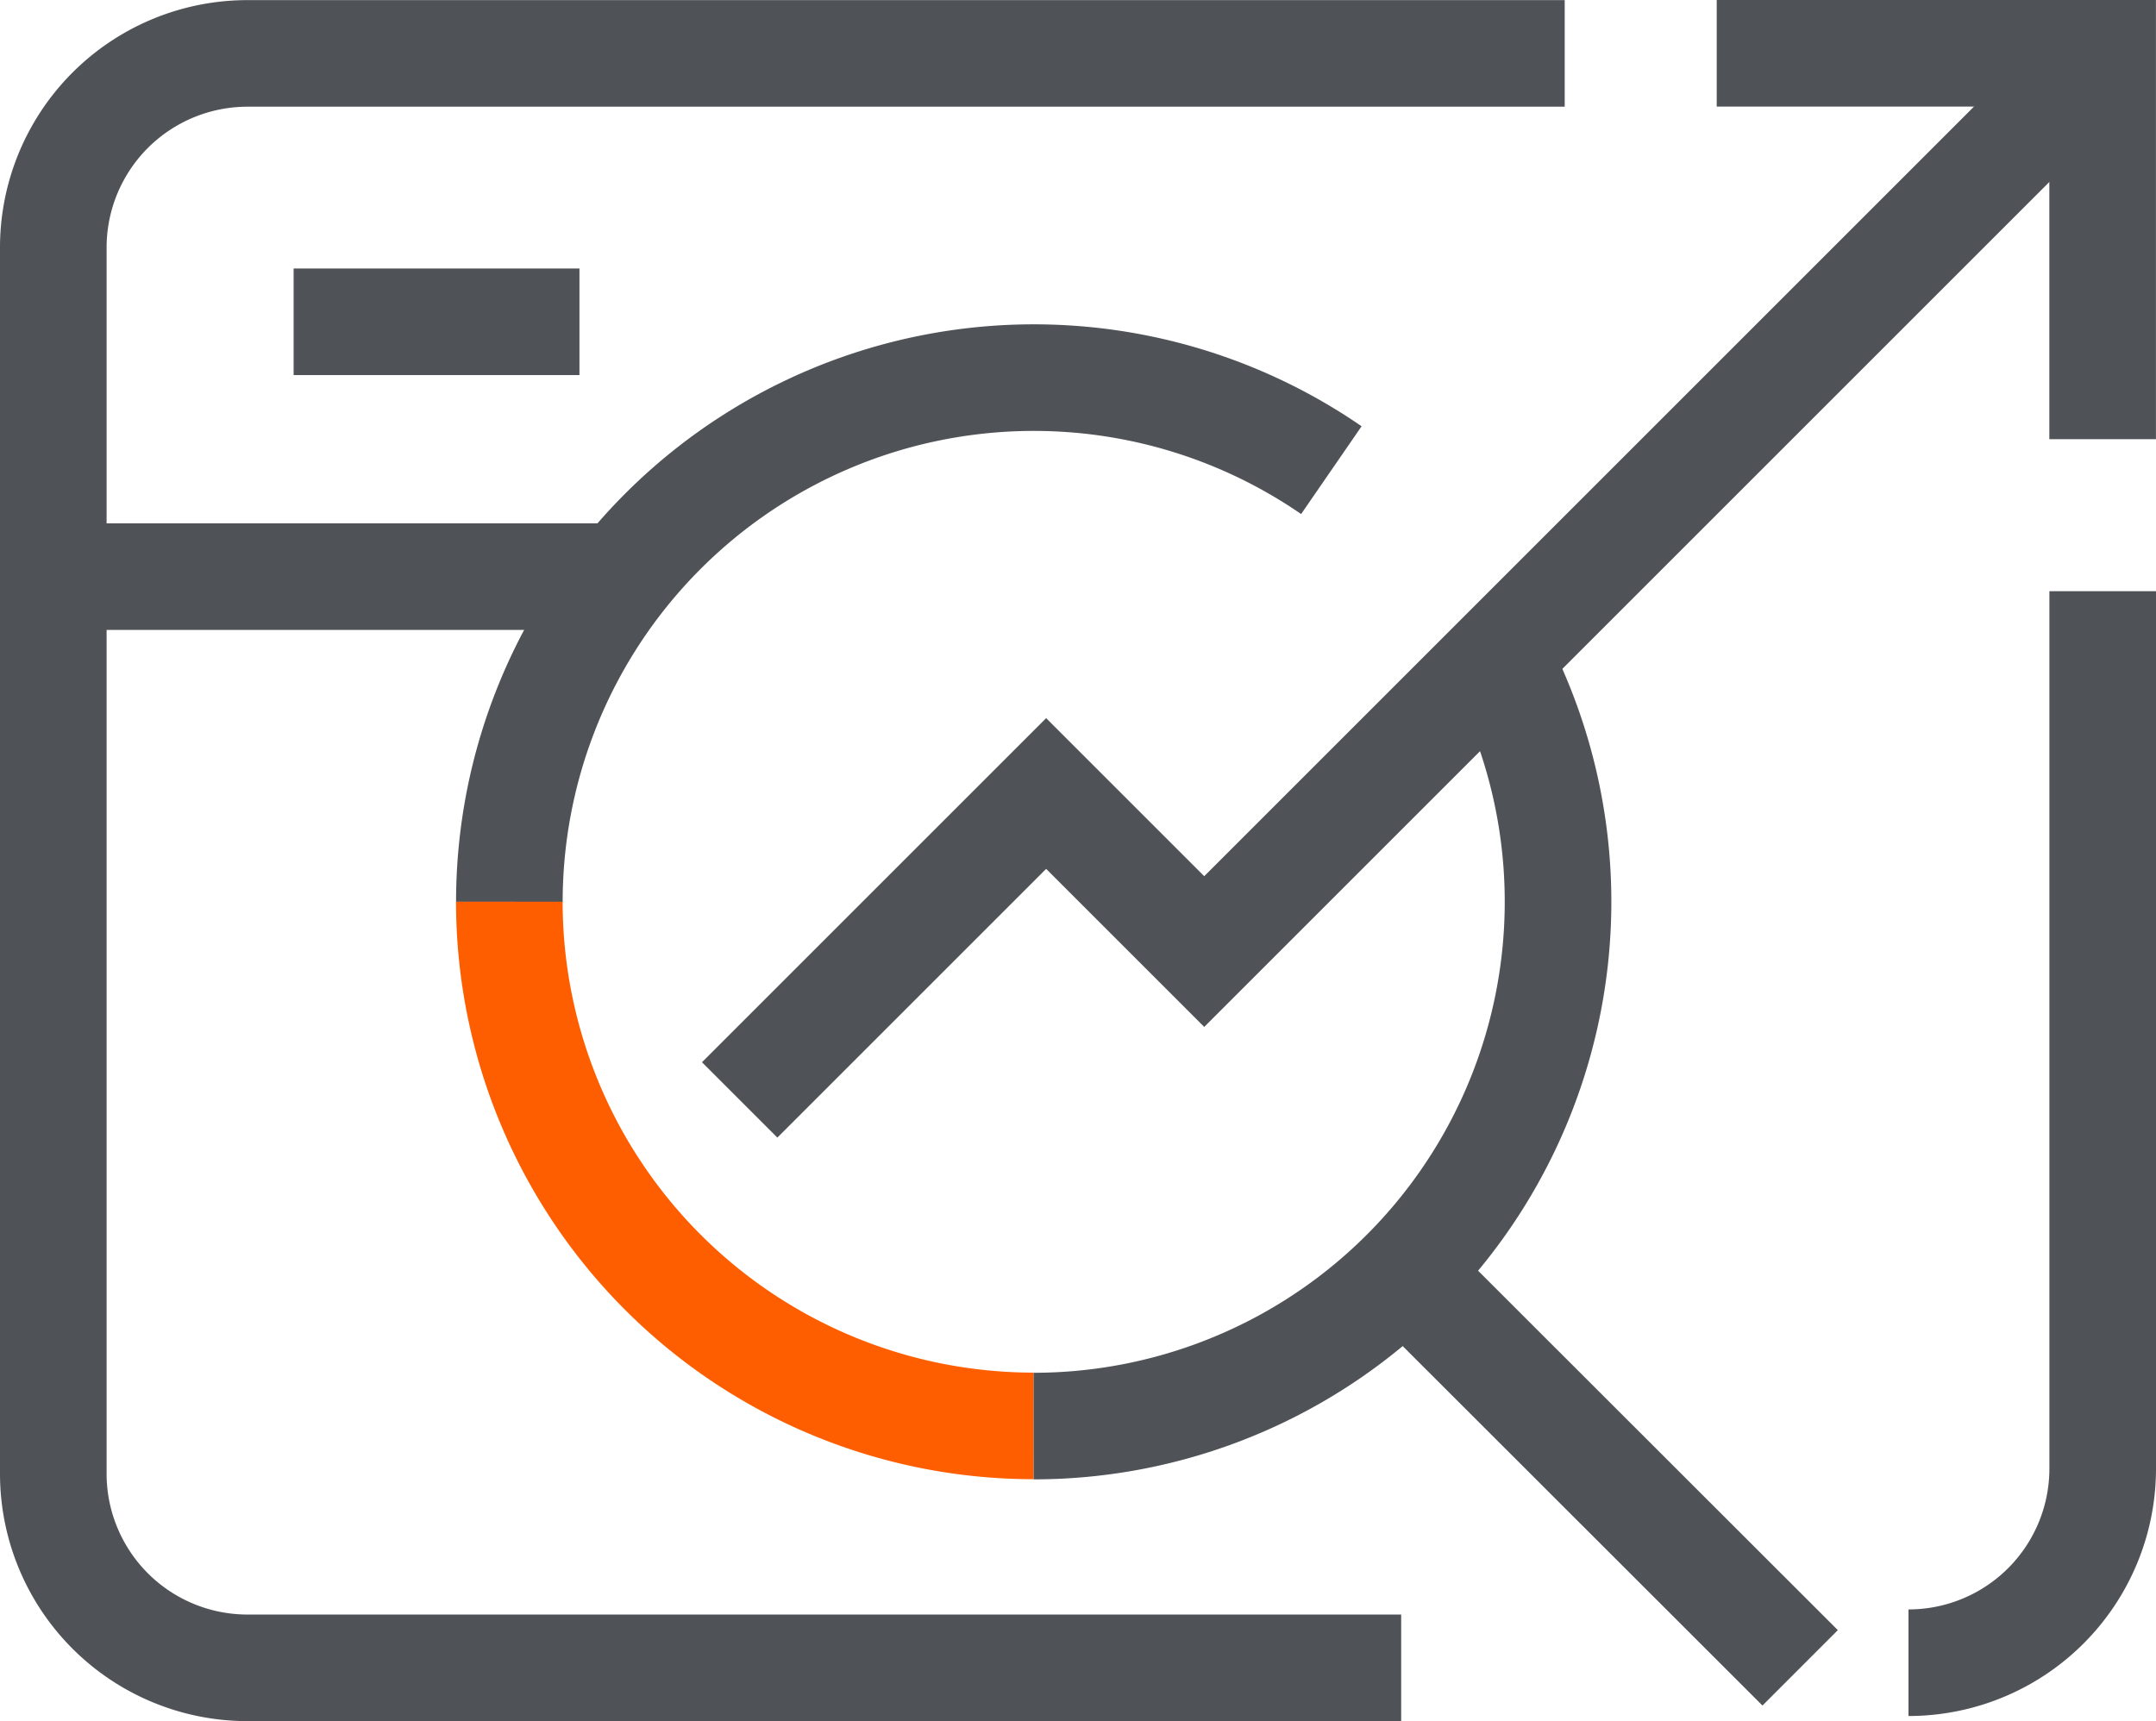
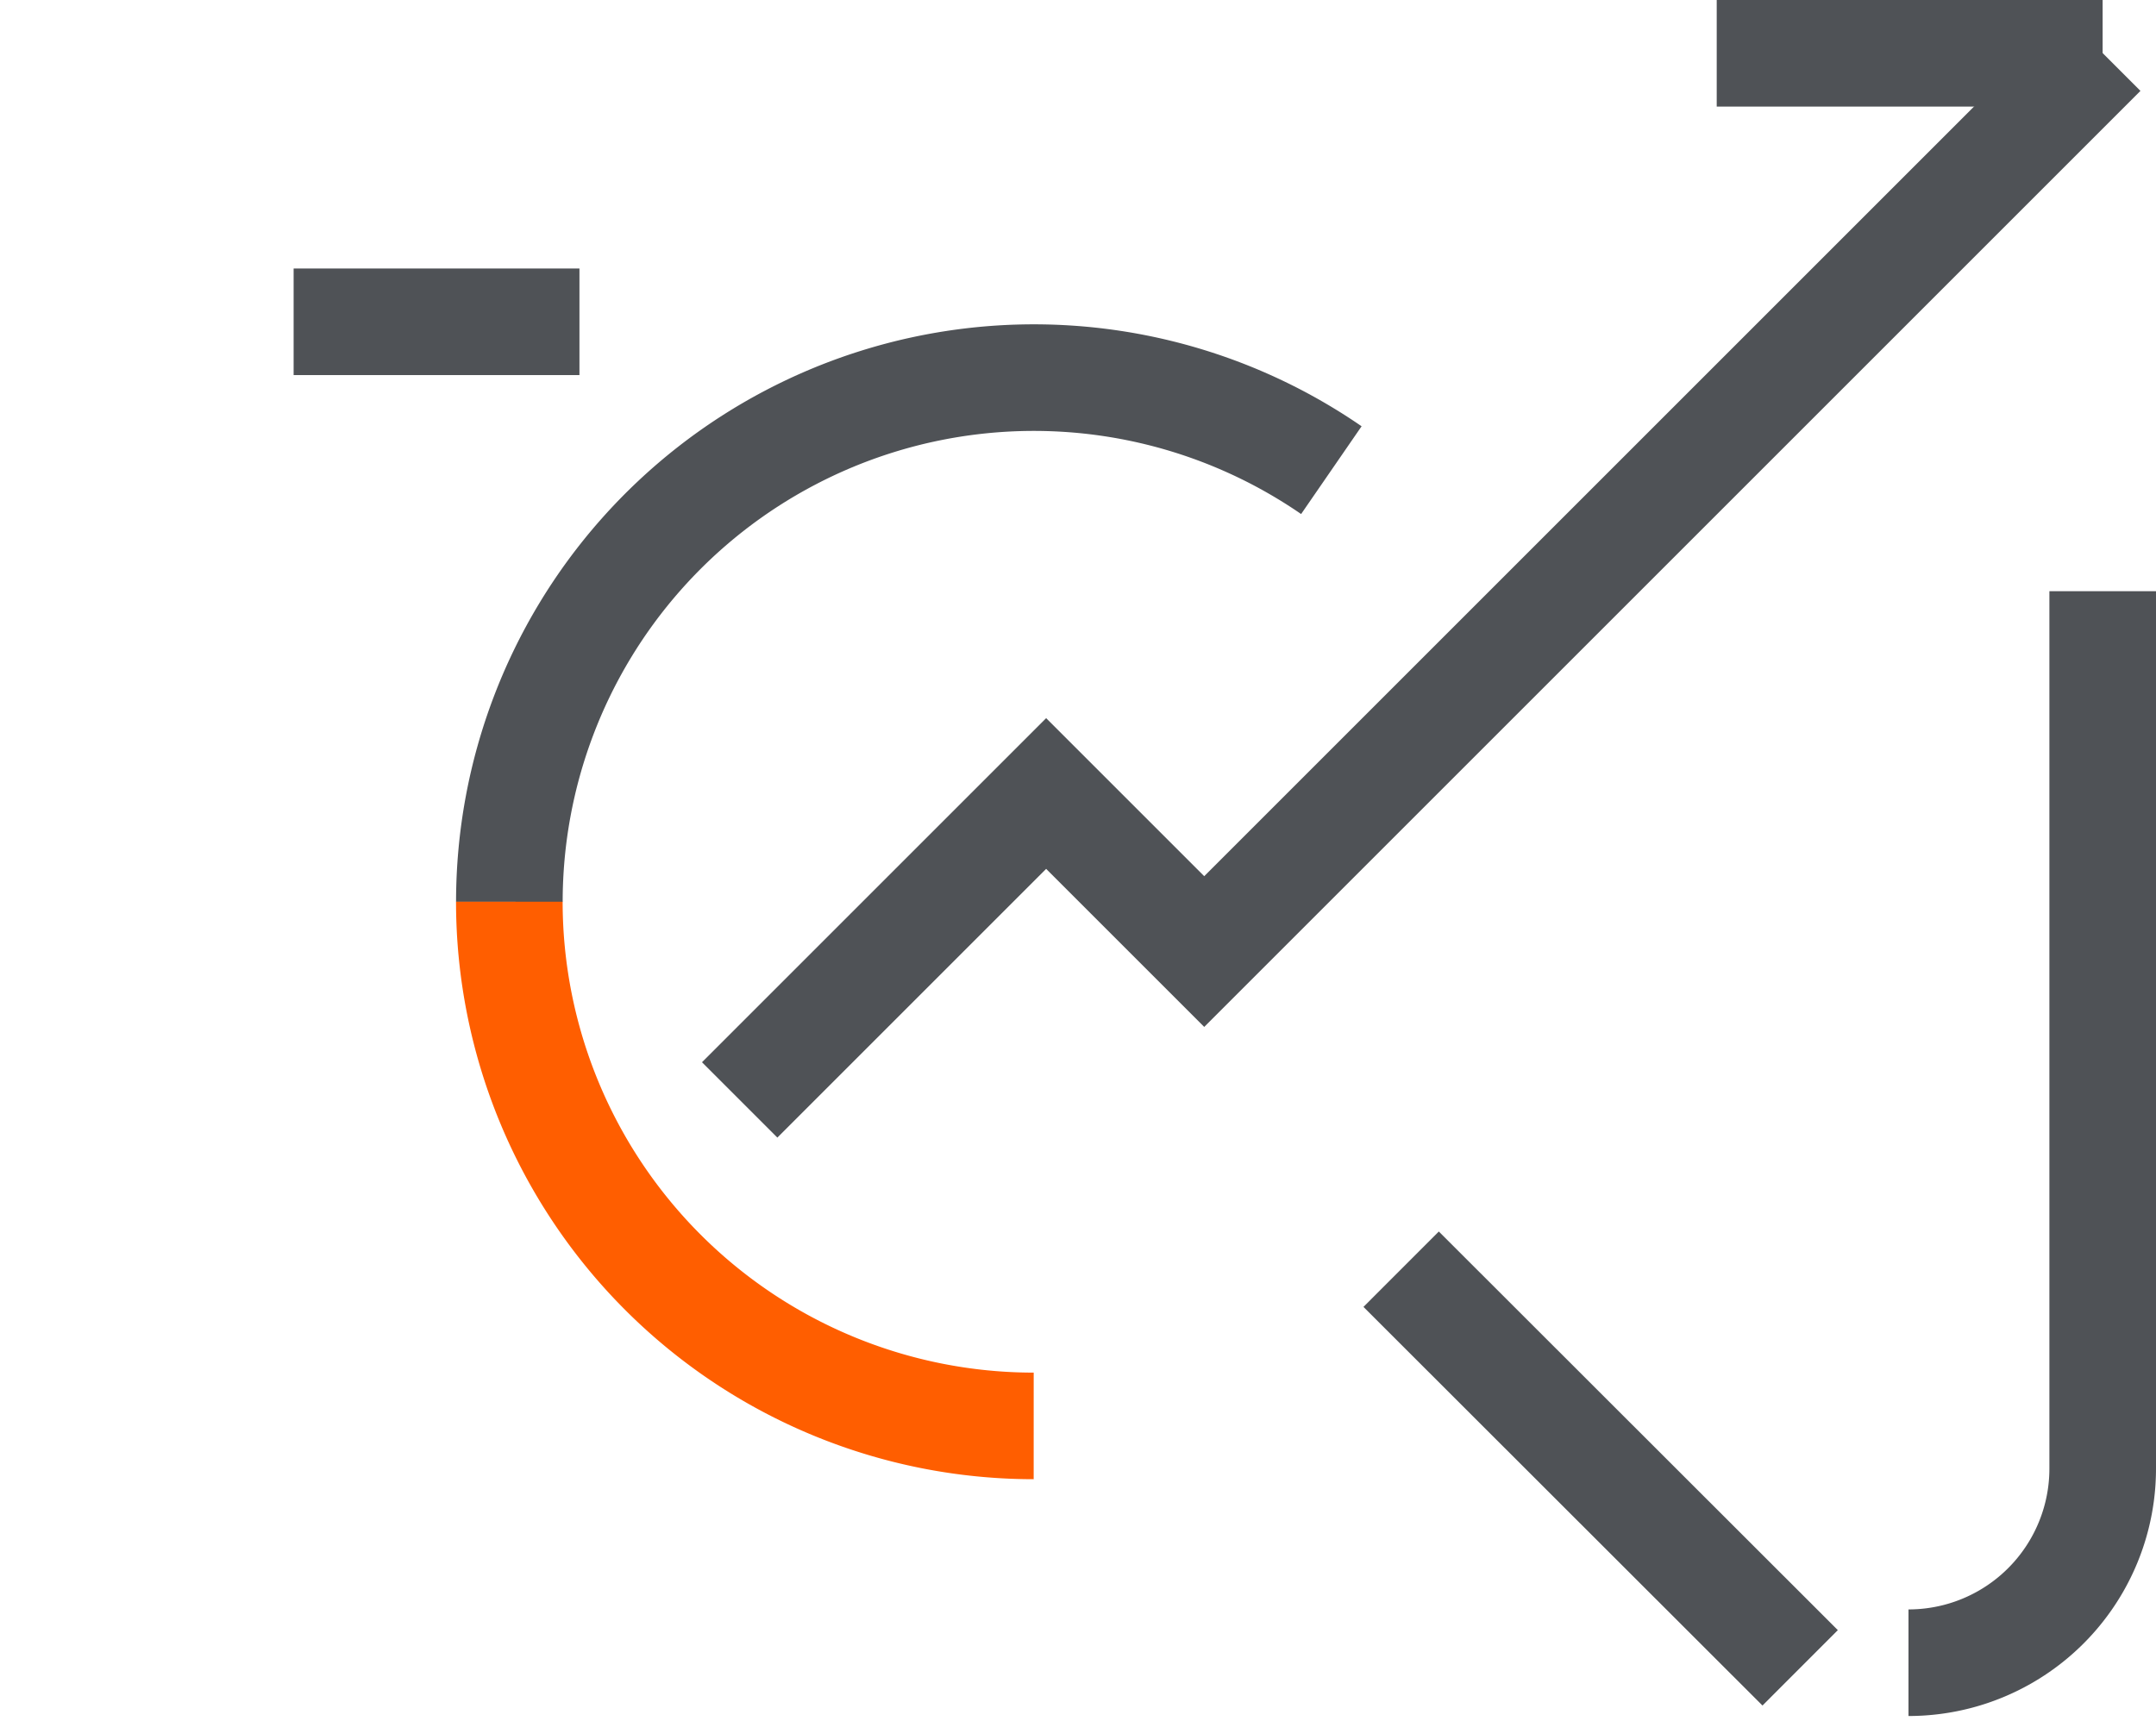
<svg xmlns="http://www.w3.org/2000/svg" width="70.784" height="56.518" viewBox="0 0 70.784 56.518">
  <g id="performance" transform="translate(1.531 1.75)">
    <path id="Path_761" data-name="Path 761" d="M391.226,1158.45v28.811a6.375,6.375,0,0,1-6.376,6.376" transform="translate(-323.723 -1140.787)" fill="none" stroke="#4f5256" stroke-width="3.5" />
-     <path id="Path_762" data-name="Path 762" d="M367.962,1193.738H330.086a6.375,6.375,0,0,1-6.376-6.375V1147.1a6.375,6.375,0,0,1,6.376-6.376h43.245" transform="translate(-323.491 -1140.72)" fill="none" stroke="#4f5256" stroke-width="3.5" />
-     <line id="Line_16" data-name="Line 16" x2="18.908" transform="translate(0 17.185)" fill="none" stroke="#4f5256" stroke-width="3.5" />
    <line id="Line_17" data-name="Line 17" x2="9.384" transform="translate(8.109 8.817)" fill="none" stroke="#4f5256" stroke-width="3.5" />
    <path id="Path_763" data-name="Path 763" d="M338.74,1168.625a17.219,17.219,0,0,1,26.987-14.176" transform="translate(-323.548 -1140.76)" fill="none" stroke="#4f5256" stroke-width="3.5" />
    <path id="Path_764" data-name="Path 764" d="M355.954,1185.9a17.219,17.219,0,0,1-17.215-17.214" transform="translate(-323.548 -1140.826)" fill="none" stroke="#ff5e00" stroke-width="3.5" />
-     <path id="Path_765" data-name="Path 765" d="M371.073,1160.3a17.219,17.219,0,0,1-15.053,25.573" transform="translate(-323.614 -1140.794)" fill="none" stroke="#4f5256" stroke-width="3.5" />
    <line id="Line_18" data-name="Line 18" x2="13.1" y2="13.09" transform="translate(44.47 39.928)" fill="none" stroke="#4f5256" stroke-width="3.5" />
    <path id="Path_766" data-name="Path 766" d="M346.33,1175.089l10.062-10.062,5.19,5.19,29.5-29.5" transform="translate(-323.577 -1140.72)" fill="none" stroke="#4f5256" stroke-width="3.5" />
-     <path id="Path_767" data-name="Path 767" d="M378.53,1140.72H391.2v12.672" transform="translate(-323.699 -1140.72)" fill="none" stroke="#4f5256" stroke-width="3.5" />
+     <path id="Path_767" data-name="Path 767" d="M378.53,1140.72H391.2" transform="translate(-323.699 -1140.72)" fill="none" stroke="#4f5256" stroke-width="3.5" />
  </g>
</svg>